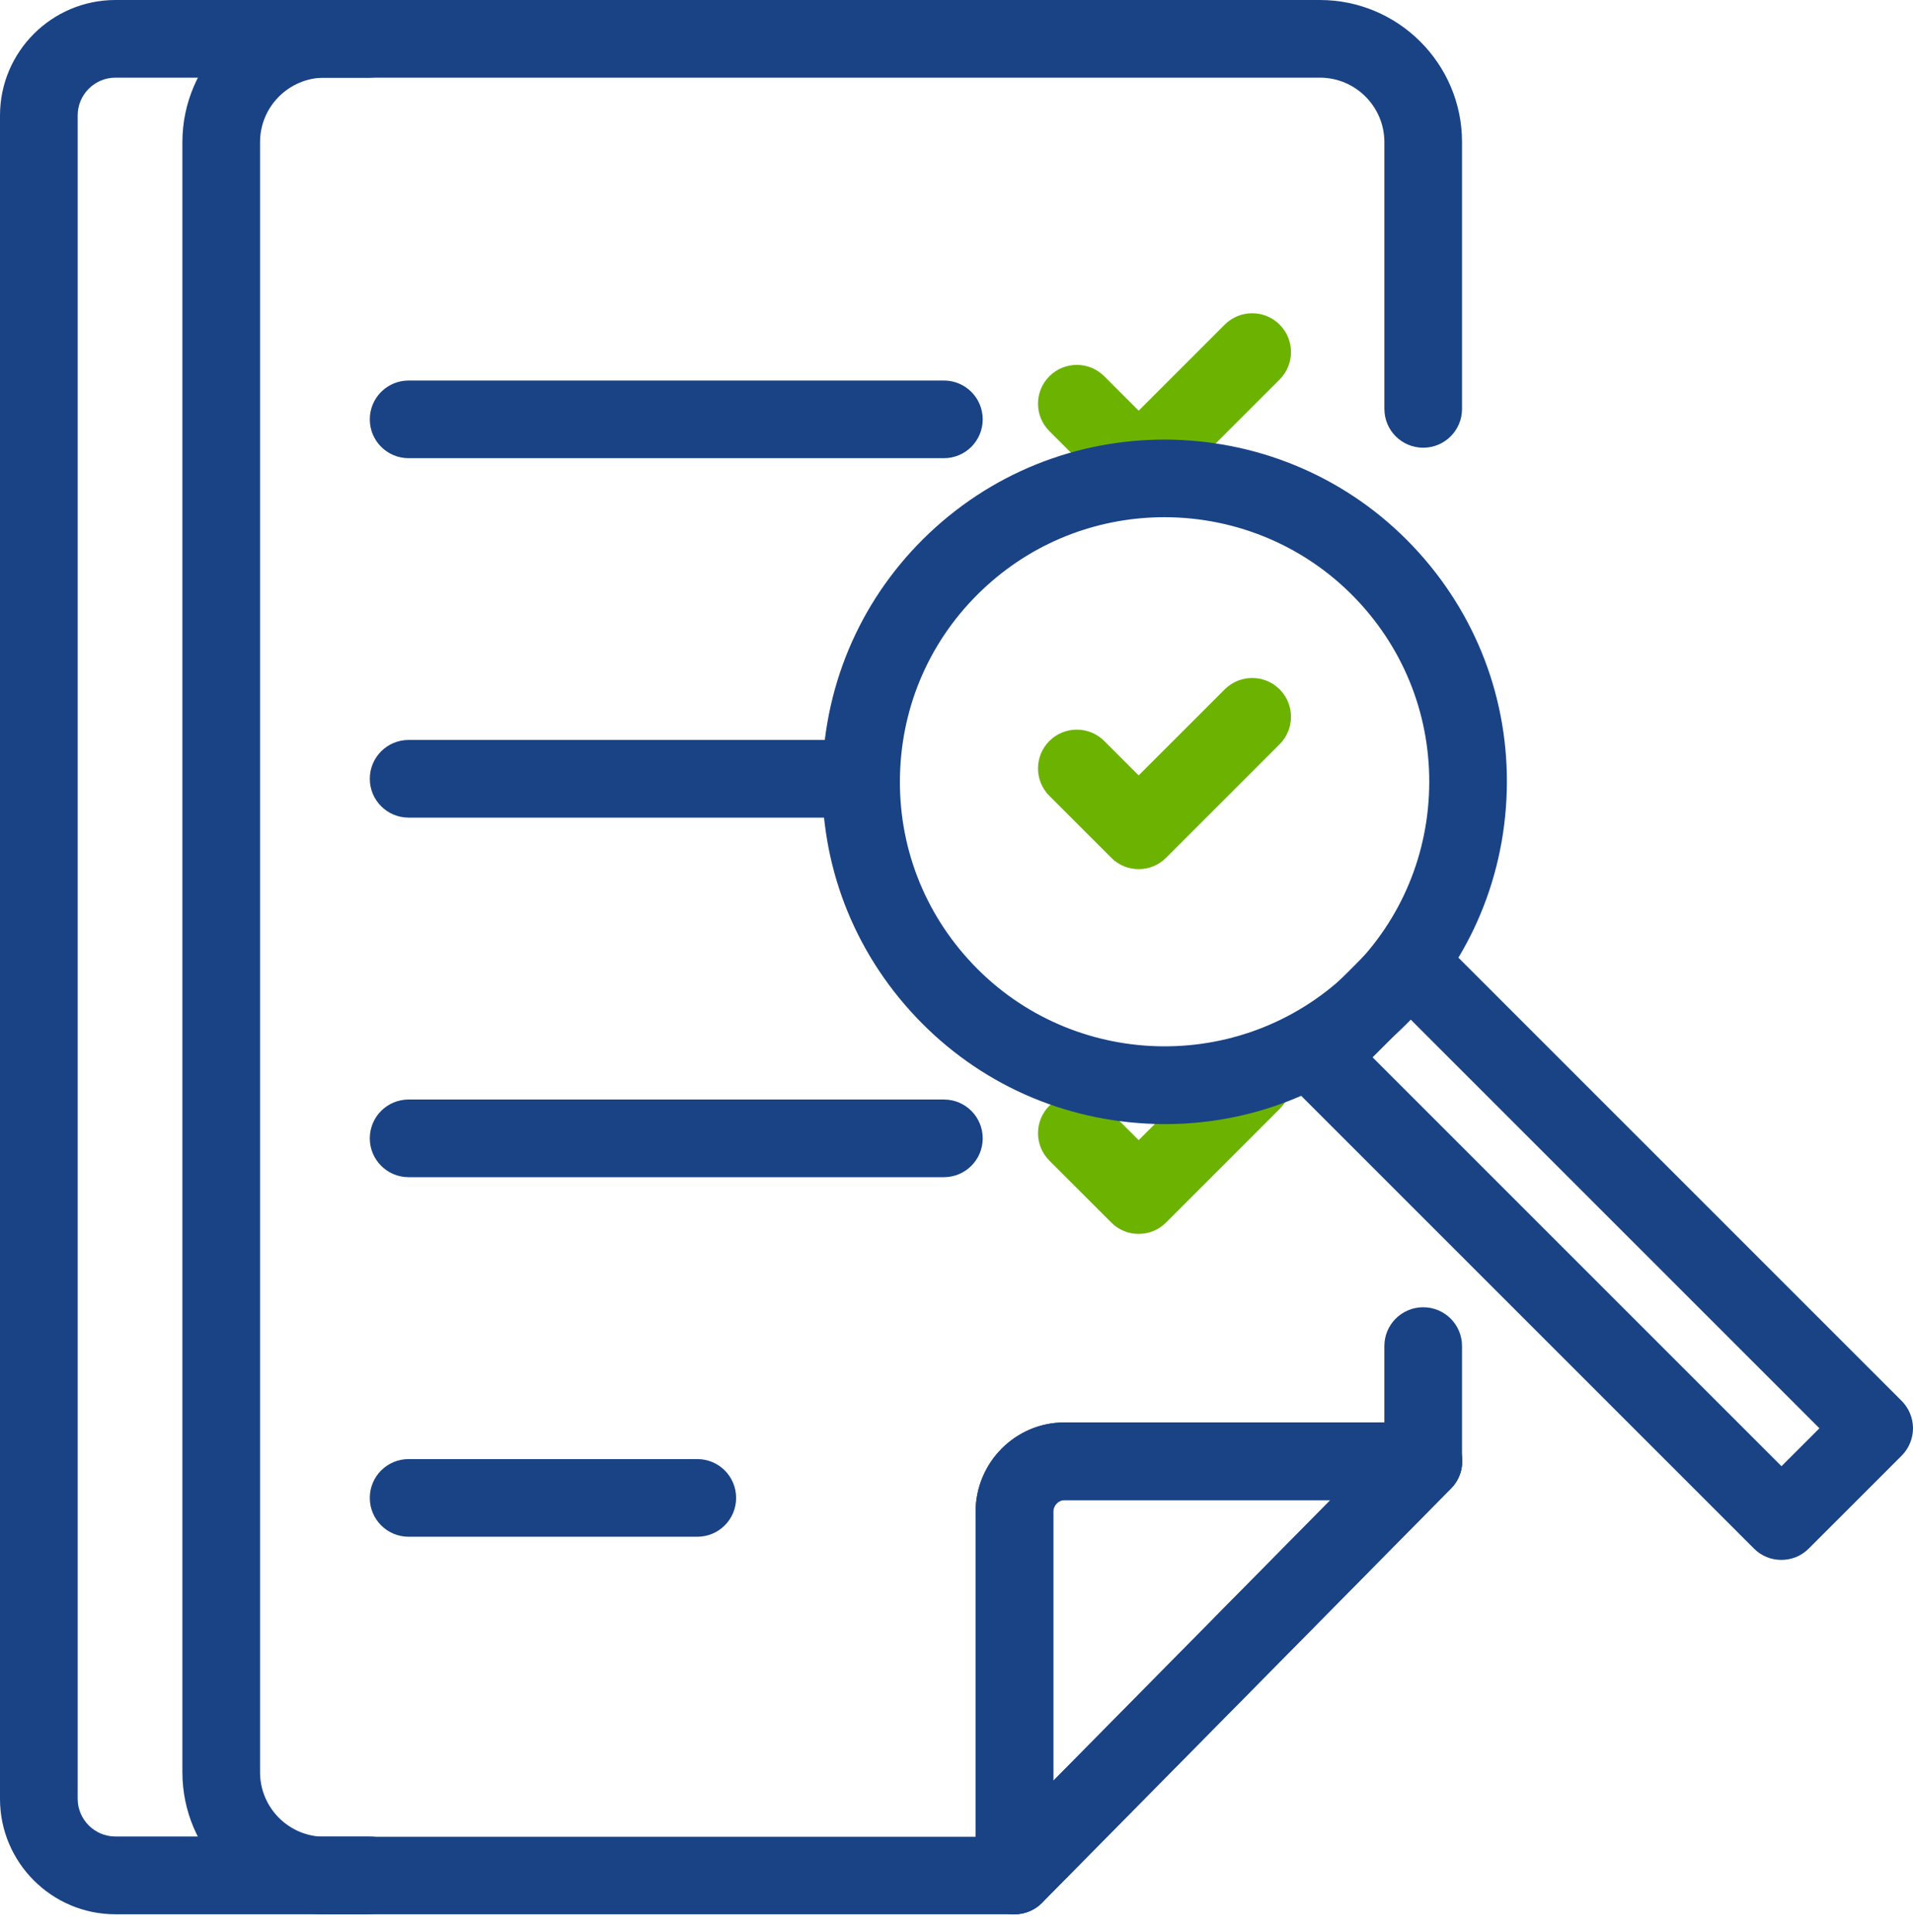
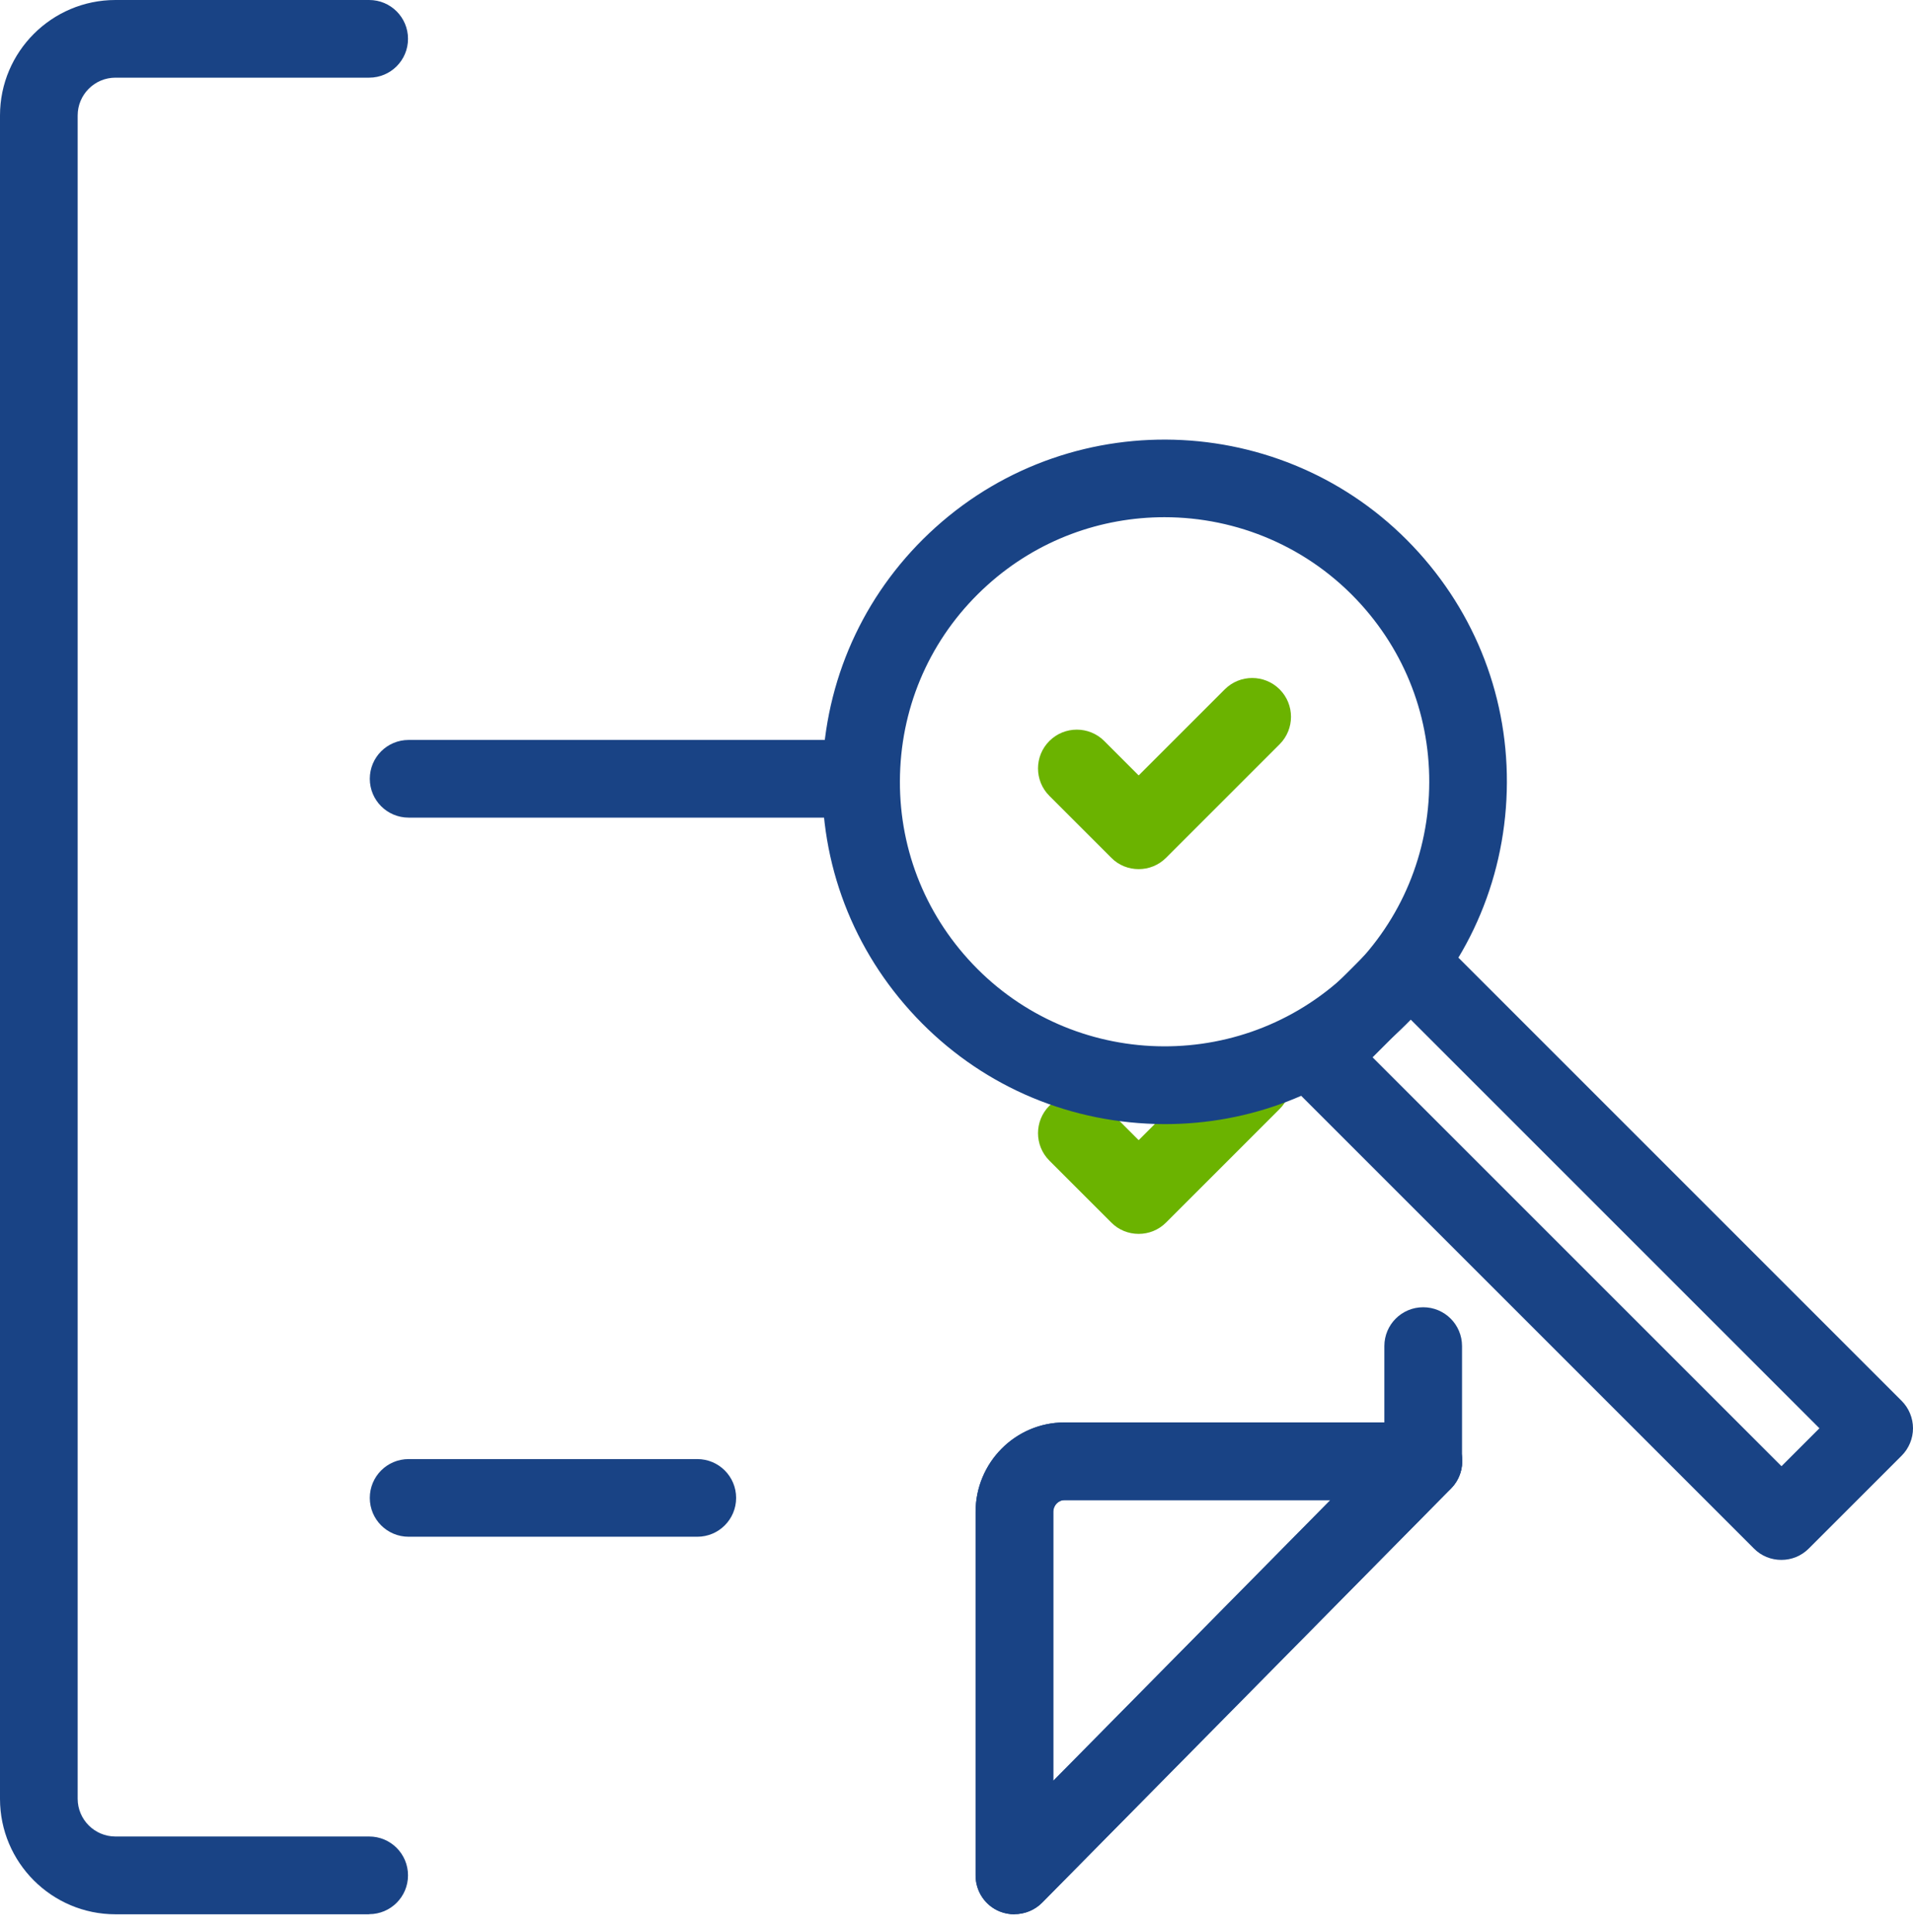
<svg xmlns="http://www.w3.org/2000/svg" width="100" height="101" viewBox="0 0 100 101" fill="none">
  <g clip-path="url(#clip0_4140_34969)">
    <path d="M53.028 100.074C52.771 100.074 52.507 100.027 52.257 99.926C51.492 99.614 50.998 98.87 50.998 98.045V79.038C50.998 76.46 53.082 74.362 55.64 74.362H74.403C75.222 74.362 75.959 74.856 76.277 75.607C76.595 76.358 76.426 77.231 75.851 77.813L54.476 99.466C54.09 99.858 53.562 100.068 53.028 100.068V100.074ZM55.64 78.422C55.322 78.422 55.058 78.7 55.058 79.038V93.098L69.545 78.422H55.64Z" fill="#194385" />
    <path d="M53.028 100.074C52.771 100.074 52.507 100.027 52.257 99.926C51.492 99.614 50.998 98.87 50.998 98.045V79.038C50.998 76.46 53.082 74.362 55.64 74.362H74.403C75.222 74.362 75.959 74.856 76.277 75.607C76.595 76.358 76.426 77.231 75.851 77.813L54.476 99.466C54.09 99.858 53.562 100.068 53.028 100.068V100.074ZM55.64 78.422C55.322 78.422 55.058 78.7 55.058 79.038V93.098L69.545 78.422H55.64Z" fill="#194385" />
    <path d="M74.396 78.422C73.273 78.422 72.366 77.515 72.366 76.392V70.37C72.366 69.247 73.273 68.34 74.396 68.34C75.519 68.34 76.426 69.247 76.426 70.37V76.392C76.426 77.515 75.519 78.422 74.396 78.422Z" fill="#194385" />
-     <path d="M53.028 100.074H16.964C12.87 100.074 9.534 96.745 9.534 92.645V7.429C9.541 3.329 12.87 0 16.964 0H68.997C73.091 0 76.426 3.329 76.426 7.429V21.375C76.426 22.498 75.52 23.405 74.397 23.405C73.273 23.405 72.367 22.498 72.367 21.375V7.429C72.367 5.575 70.858 4.06 68.997 4.06H16.964C15.11 4.06 13.594 5.569 13.594 7.429V92.652C13.594 94.506 15.103 96.021 16.964 96.021H53.022C54.145 96.021 55.051 96.928 55.051 98.051C55.051 99.174 54.145 100.081 53.022 100.081L53.028 100.074Z" fill="#194385" />
    <path d="M19.304 100.074H6.036C2.707 100.074 0 97.368 0 94.039V6.036C0 2.707 2.707 0 6.036 0H19.298C20.421 0 21.328 0.907 21.328 2.03C21.328 3.153 20.421 4.06 19.298 4.06H6.036C4.946 4.06 4.06 4.946 4.06 6.036V94.032C4.06 95.121 4.946 96.008 6.036 96.008H19.298C20.421 96.008 21.328 96.915 21.328 98.038C21.328 99.161 20.421 100.068 19.298 100.068L19.304 100.074Z" fill="#194385" />
-     <path d="M59.523 26.369C59.002 26.369 58.481 26.172 58.089 25.773L54.855 22.539C54.063 21.747 54.063 20.462 54.855 19.67C55.646 18.878 56.932 18.878 57.723 19.67L59.523 21.47L64.023 16.97C64.815 16.178 66.1 16.178 66.892 16.97C67.683 17.762 67.683 19.047 66.892 19.839L60.958 25.773C60.559 26.172 60.044 26.369 59.523 26.369Z" fill="#6BB300" />
    <path d="M59.523 45.436C59.002 45.436 58.481 45.24 58.089 44.841L54.855 41.606C54.063 40.815 54.063 39.529 54.855 38.737C55.646 37.946 56.932 37.946 57.723 38.737L59.523 40.537L64.023 36.038C64.815 35.246 66.1 35.246 66.892 36.038C67.683 36.829 67.683 38.115 66.892 38.907L60.958 44.841C60.559 45.24 60.044 45.436 59.523 45.436Z" fill="#6BB300" />
    <path d="M59.523 64.504C59.002 64.504 58.481 64.308 58.089 63.908L54.855 60.674C54.063 59.882 54.063 58.597 54.855 57.805C55.646 57.013 56.932 57.013 57.723 57.805L59.523 59.605L64.023 55.105C64.815 54.314 66.1 54.314 66.892 55.105C67.683 55.897 67.683 57.182 66.892 57.974L60.958 63.908C60.559 64.308 60.044 64.504 59.523 64.504Z" fill="#6BB300" />
-     <path d="M49.333 23.953H21.361C20.238 23.953 19.331 23.046 19.331 21.923C19.331 20.8 20.238 19.893 21.361 19.893H49.34C50.463 19.893 51.37 20.8 51.37 21.923C51.37 23.046 50.463 23.953 49.34 23.953H49.333Z" fill="#194385" />
    <path d="M45.009 42.743H21.361C20.238 42.743 19.331 41.836 19.331 40.713C19.331 39.59 20.238 38.683 21.361 38.683H45.009C46.133 38.683 47.039 39.59 47.039 40.713C47.039 41.836 46.133 42.743 45.009 42.743Z" fill="#194385" />
-     <path d="M49.333 61.54H21.361C20.238 61.54 19.331 60.633 19.331 59.51C19.331 58.387 20.238 57.48 21.361 57.48H49.34C50.463 57.48 51.37 58.387 51.37 59.51C51.37 60.633 50.463 61.54 49.34 61.54H49.333Z" fill="#194385" />
    <path d="M60.897 58.766C60.579 58.766 60.261 58.759 59.943 58.739C55.172 58.488 50.781 56.398 47.581 52.845C44.38 49.293 42.756 44.712 43.007 39.935C43.257 35.165 45.348 30.773 48.9 27.573C56.228 20.969 67.569 21.558 74.172 28.892C77.373 32.445 78.997 37.032 78.746 41.803C78.496 46.573 76.405 50.964 72.853 54.165C69.537 57.149 65.322 58.766 60.897 58.766ZM60.87 27.038C57.568 27.038 54.252 28.209 51.613 30.591C48.866 33.067 47.249 36.457 47.06 40.152C46.87 43.846 48.122 47.385 50.599 50.132C55.707 55.802 64.469 56.255 70.14 51.147C72.887 48.67 74.504 45.281 74.694 41.586C74.883 37.892 73.631 34.353 71.155 31.606C68.428 28.581 64.652 27.038 60.87 27.038Z" fill="#194385" />
    <path d="M36.45 80.337H21.361C20.238 80.337 19.331 79.43 19.331 78.307C19.331 77.184 20.238 76.277 21.361 76.277H36.45C37.573 76.277 38.48 77.184 38.48 78.307C38.48 79.43 37.573 80.337 36.45 80.337Z" fill="#194385" />
    <path d="M93.119 81.548C92.598 81.548 92.077 81.352 91.684 80.953L67.44 56.709C66.649 55.917 66.649 54.632 67.44 53.84L72.292 48.988C73.05 48.231 74.403 48.231 75.161 48.988L99.405 73.232C99.784 73.611 100 74.132 100 74.667C100 75.201 99.784 75.722 99.405 76.101L94.553 80.953C94.154 81.352 93.64 81.548 93.119 81.548ZM71.751 55.274L93.126 76.649L95.108 74.667L73.733 53.292L71.751 55.274Z" fill="#194385" />
  </g>
  <defs>
    <clipPath id="clip0_4140_34969">
      <rect width="100" height="100.074" fill="white" />
    </clipPath>
  </defs>
</svg>